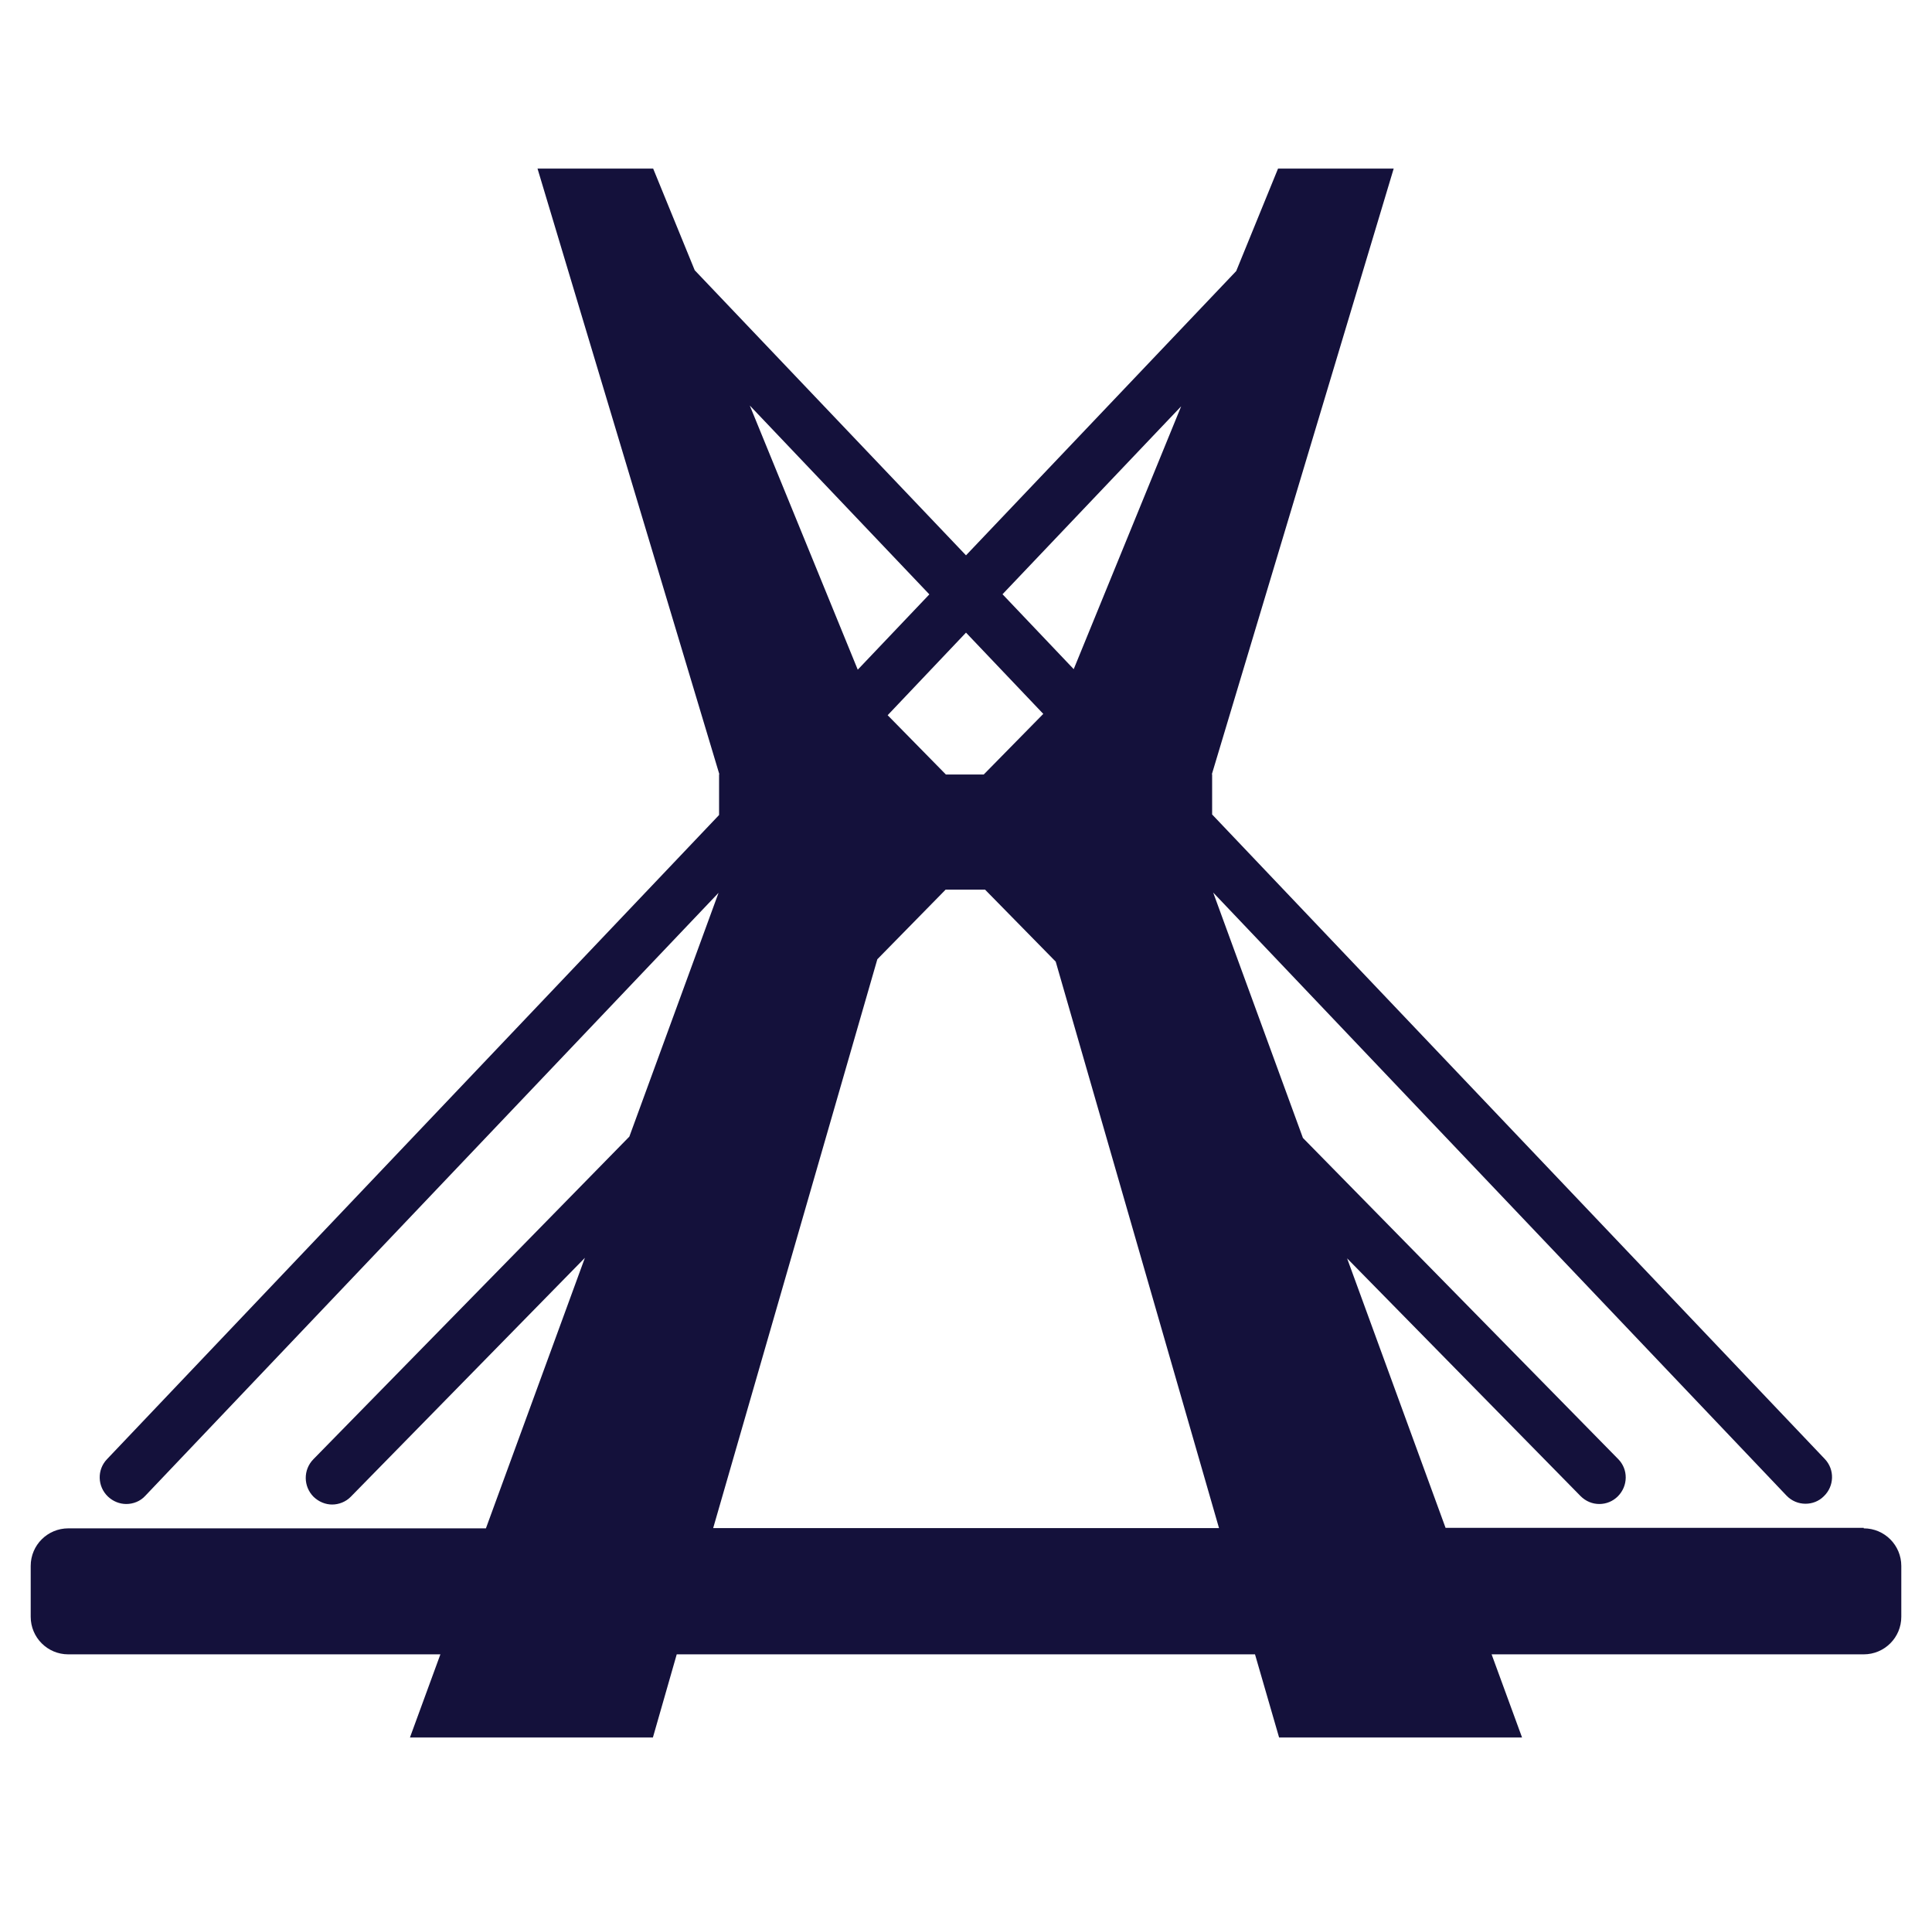
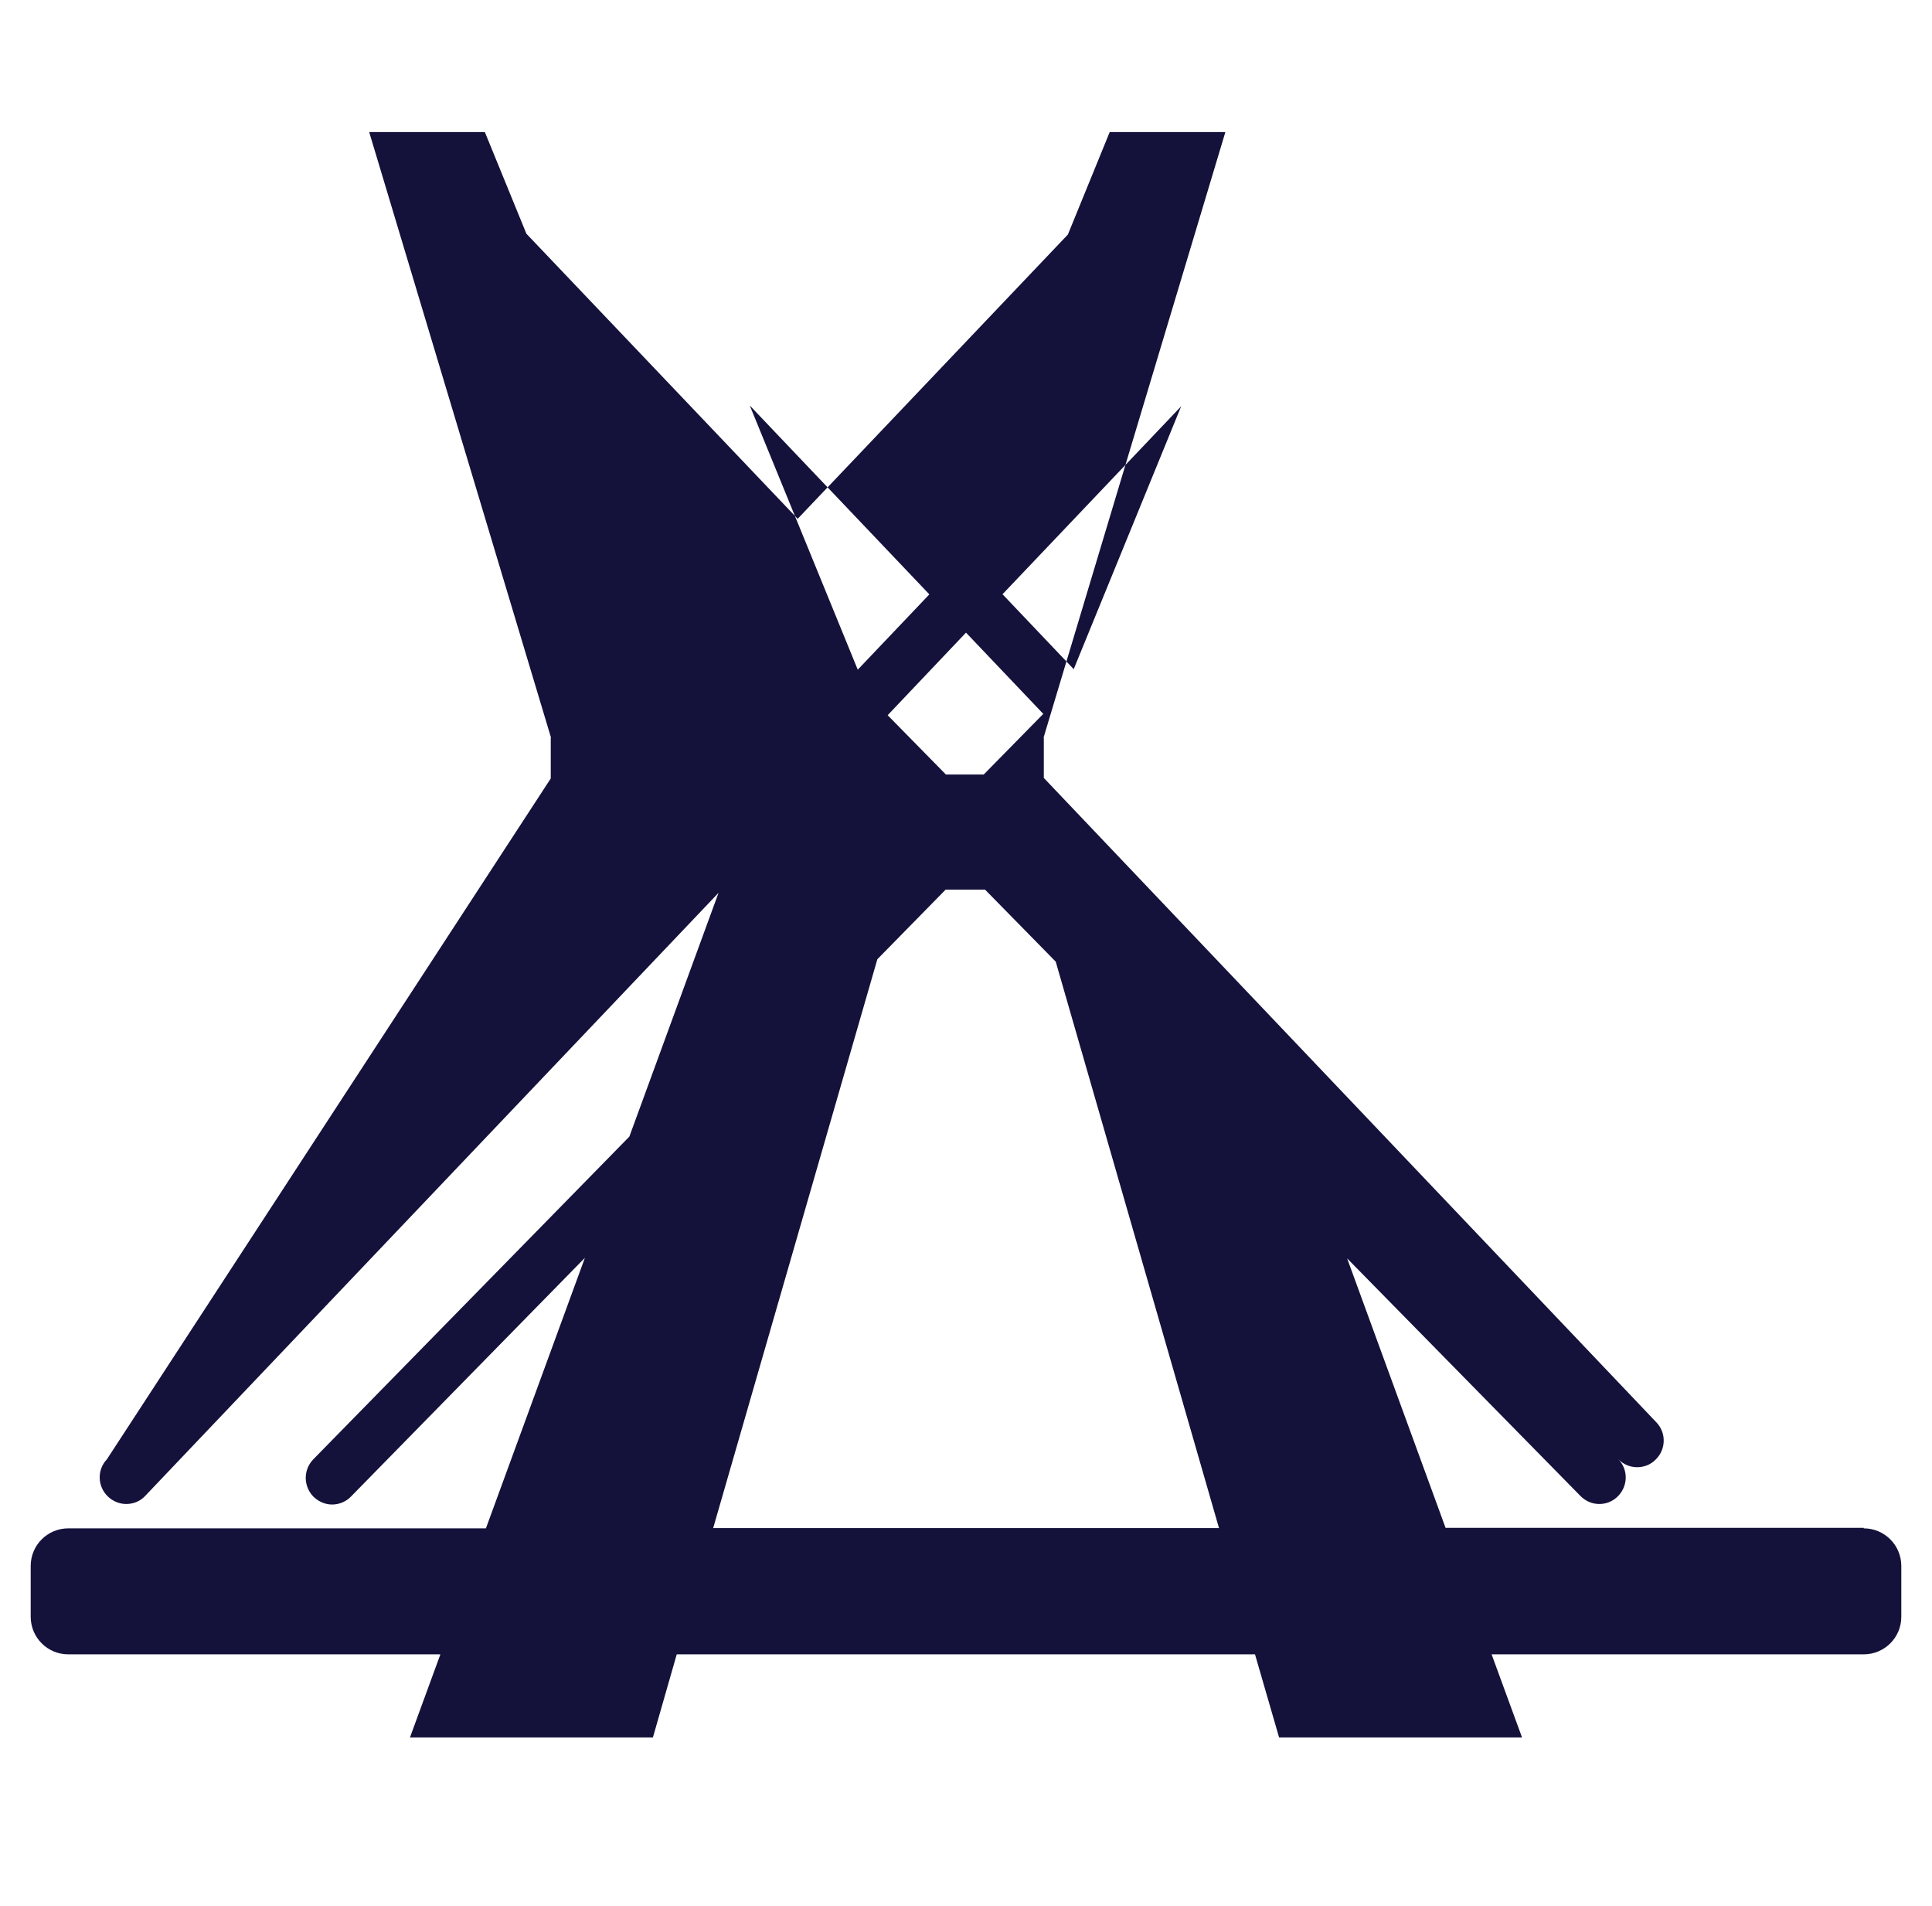
<svg xmlns="http://www.w3.org/2000/svg" id="Layer_1" data-name="Layer 1" viewBox="0 0 73 72">
  <defs>
    <style>
      .cls-1 {
        fill: #14113b;
      }
    </style>
  </defs>
-   <path class="cls-1" d="M70.42,57.72h-15.8l-3.72-10.18,8.82,8.98c.2.2.45.3.71.3s.51-.1.7-.29c.39-.39.4-1.02.01-1.41l-11.91-12.13-3.39-9.27,21.66,22.78c.2.21.46.31.72.31.25,0,.5-.09.69-.28.4-.38.42-1.01.04-1.41l-23.15-24.35v-1.52h-.01l6.87-22.88h-4.37l-1.58,3.87-10.21,10.74-10.25-10.77-1.57-3.84h-4.37l6.87,22.88h-.01v1.54L4.04,55.13c-.38.4-.36,1.03.04,1.41.19.18.44.28.69.28.26,0,.53-.1.72-.31l21.66-22.78-3.37,9.21-11.94,12.19c-.39.4-.38,1.03.01,1.42.2.19.45.29.7.29s.52-.1.71-.3l8.84-9.02-3.74,10.22H2.58c-.78,0-1.42.63-1.42,1.42v1.92c0,.78.63,1.42,1.42,1.42h14.06l-1.15,3.14h9.18l.9-3.14h21.85l.91,3.14h9.18l-1.15-3.14h14.06c.78,0,1.42-.63,1.42-1.42v-1.92c0-.78-.63-1.42-1.42-1.42ZM33.54,27.02l2.96-3.12,2.92,3.07-2.25,2.29h-1.43l-2.21-2.25ZM44.63,15.35l-4.06,9.93-2.69-2.83,6.75-7.1ZM35.12,22.45l-2.71,2.85-4.08-9.98,6.79,7.14ZM26.95,57.72l6.2-21.48,2.58-2.63h1.49l2.67,2.72,6.17,21.4h-19.11Z" />
+   <path class="cls-1" d="M70.42,57.72h-15.8l-3.72-10.18,8.82,8.98c.2.2.45.3.71.3s.51-.1.7-.29c.39-.39.4-1.02.01-1.41c.2.21.46.31.72.31.25,0,.5-.09.69-.28.4-.38.42-1.01.04-1.41l-23.15-24.35v-1.52h-.01l6.87-22.88h-4.37l-1.58,3.87-10.21,10.74-10.25-10.77-1.57-3.84h-4.37l6.87,22.88h-.01v1.54L4.04,55.13c-.38.4-.36,1.03.04,1.41.19.18.44.28.69.28.26,0,.53-.1.72-.31l21.66-22.78-3.37,9.21-11.94,12.19c-.39.4-.38,1.03.01,1.42.2.19.45.29.7.29s.52-.1.71-.3l8.84-9.02-3.74,10.22H2.58c-.78,0-1.42.63-1.42,1.42v1.92c0,.78.63,1.42,1.42,1.42h14.06l-1.15,3.14h9.18l.9-3.14h21.85l.91,3.14h9.18l-1.15-3.14h14.06c.78,0,1.42-.63,1.42-1.42v-1.92c0-.78-.63-1.42-1.42-1.42ZM33.54,27.02l2.96-3.12,2.92,3.07-2.25,2.29h-1.43l-2.21-2.25ZM44.63,15.35l-4.06,9.93-2.69-2.83,6.75-7.1ZM35.12,22.45l-2.71,2.85-4.08-9.98,6.79,7.14ZM26.95,57.72l6.2-21.48,2.58-2.63h1.49l2.67,2.72,6.17,21.4h-19.11Z" />
</svg>